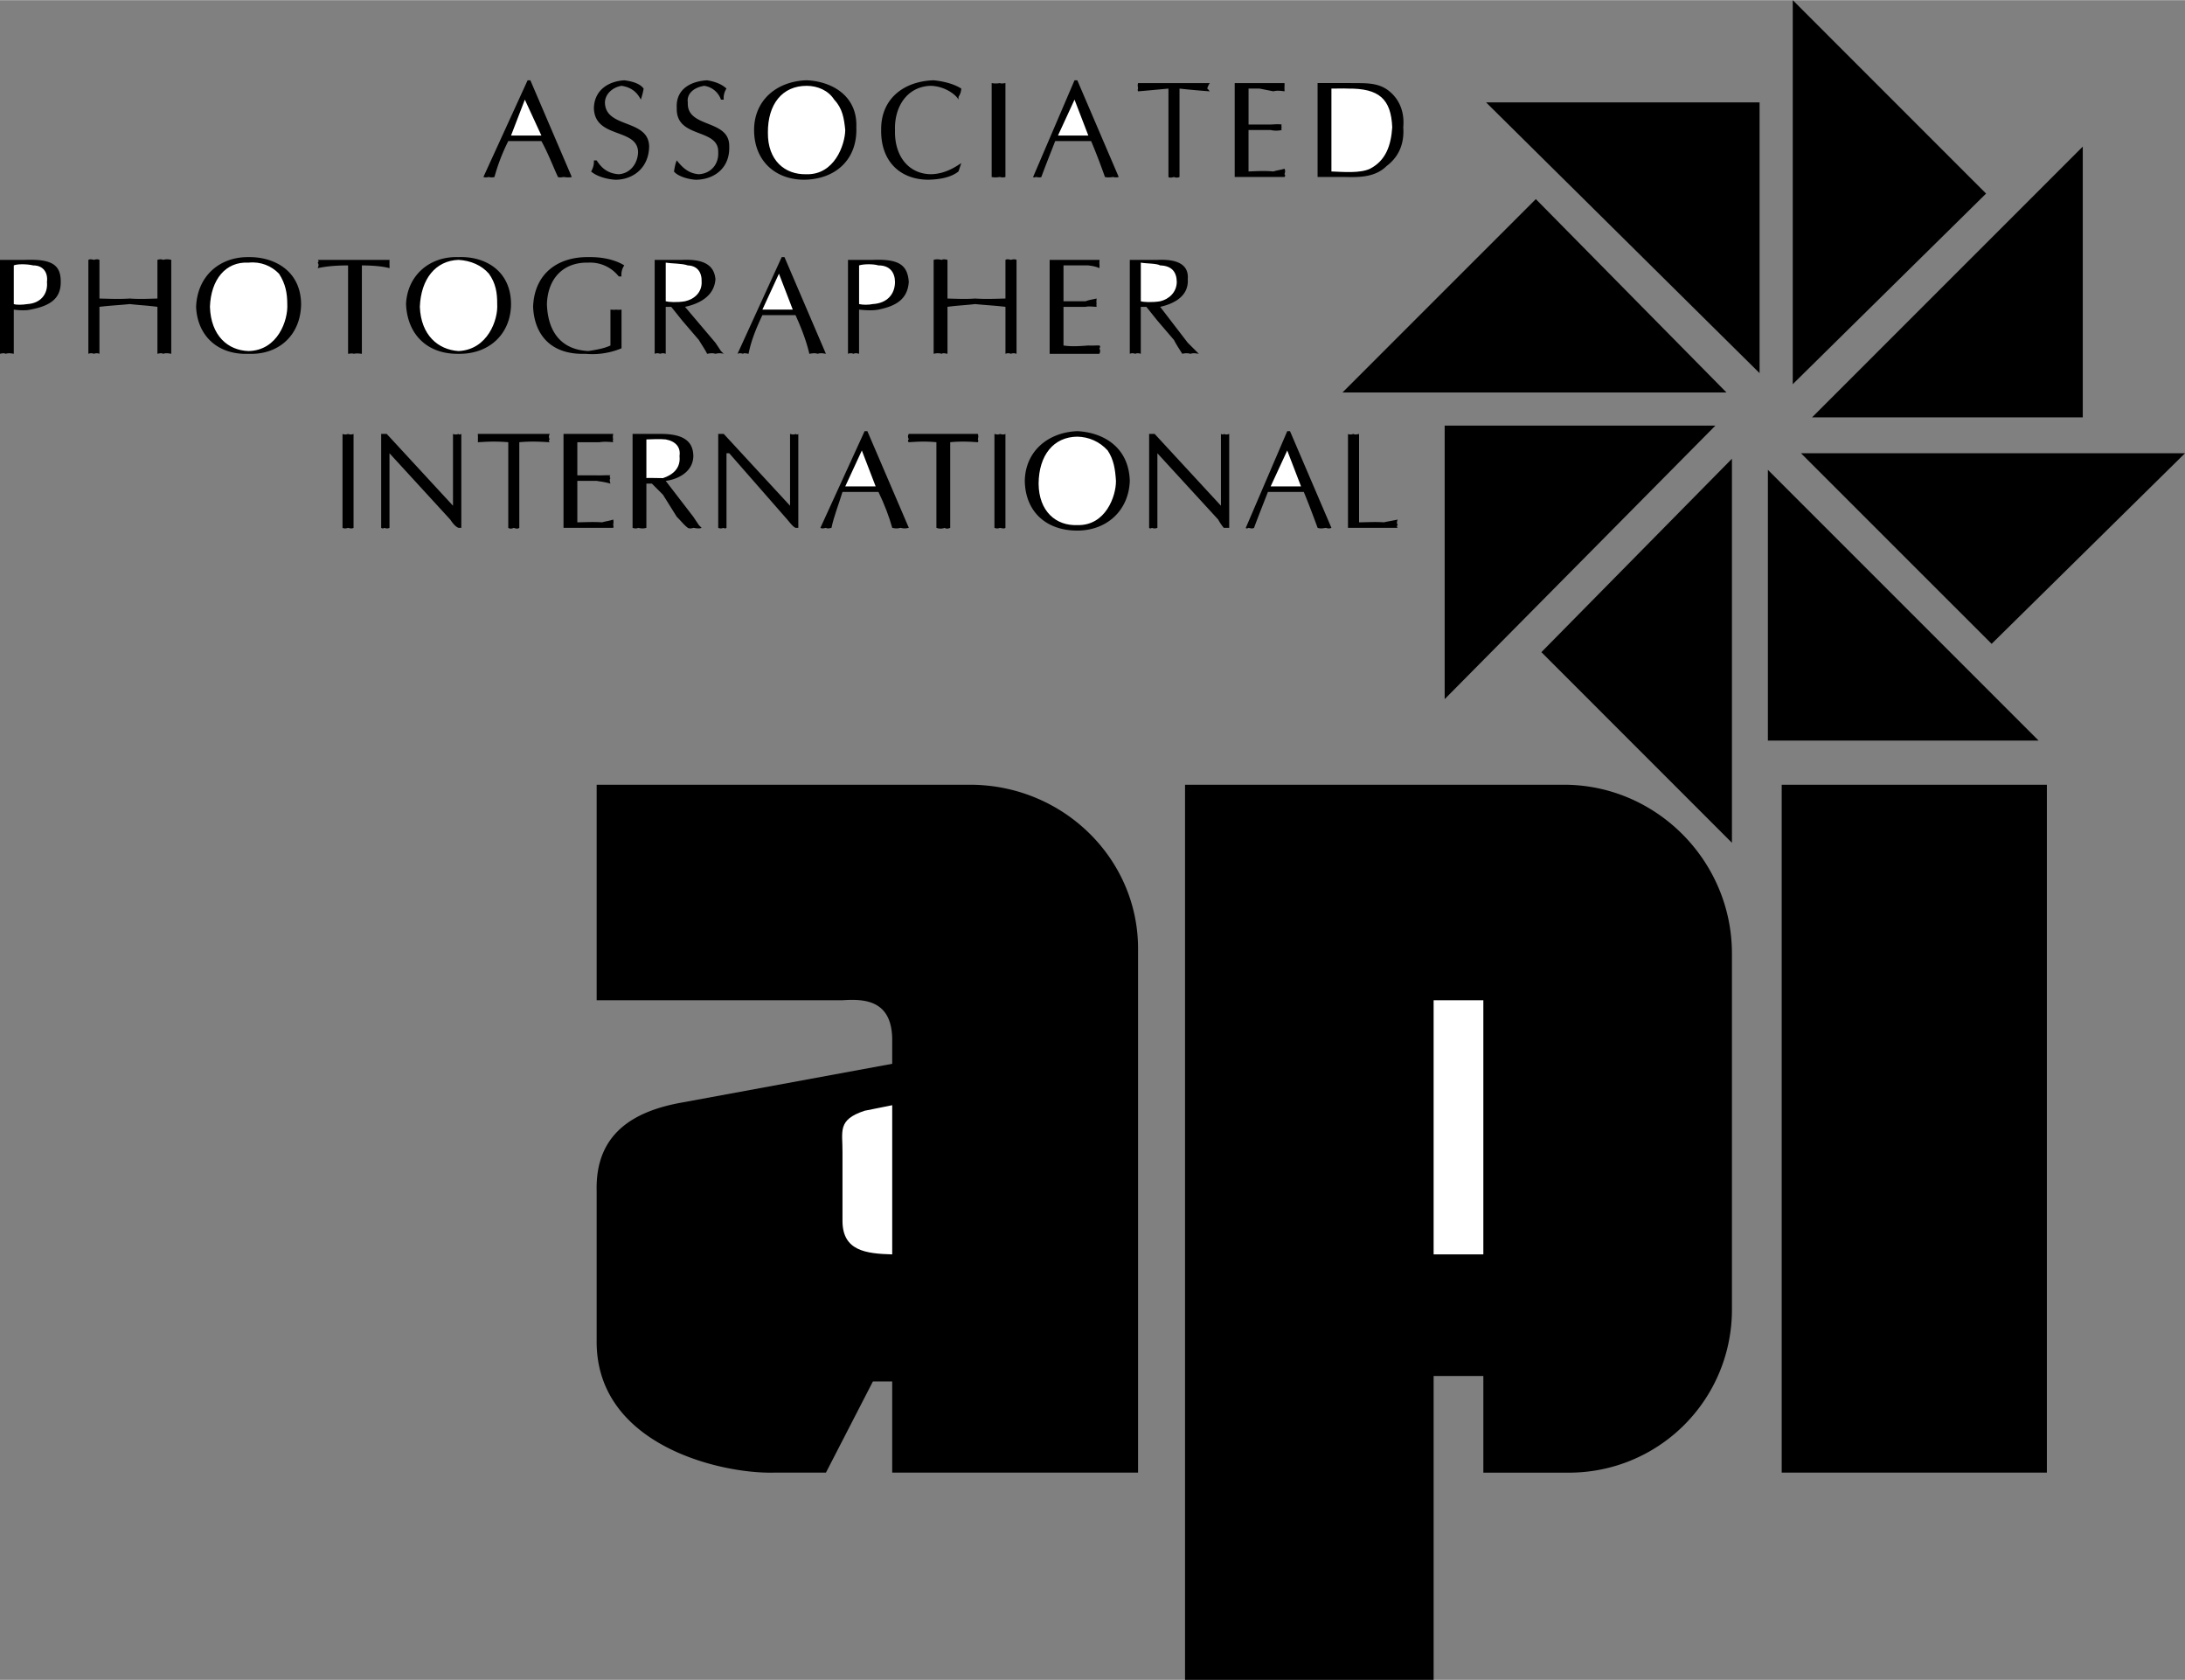
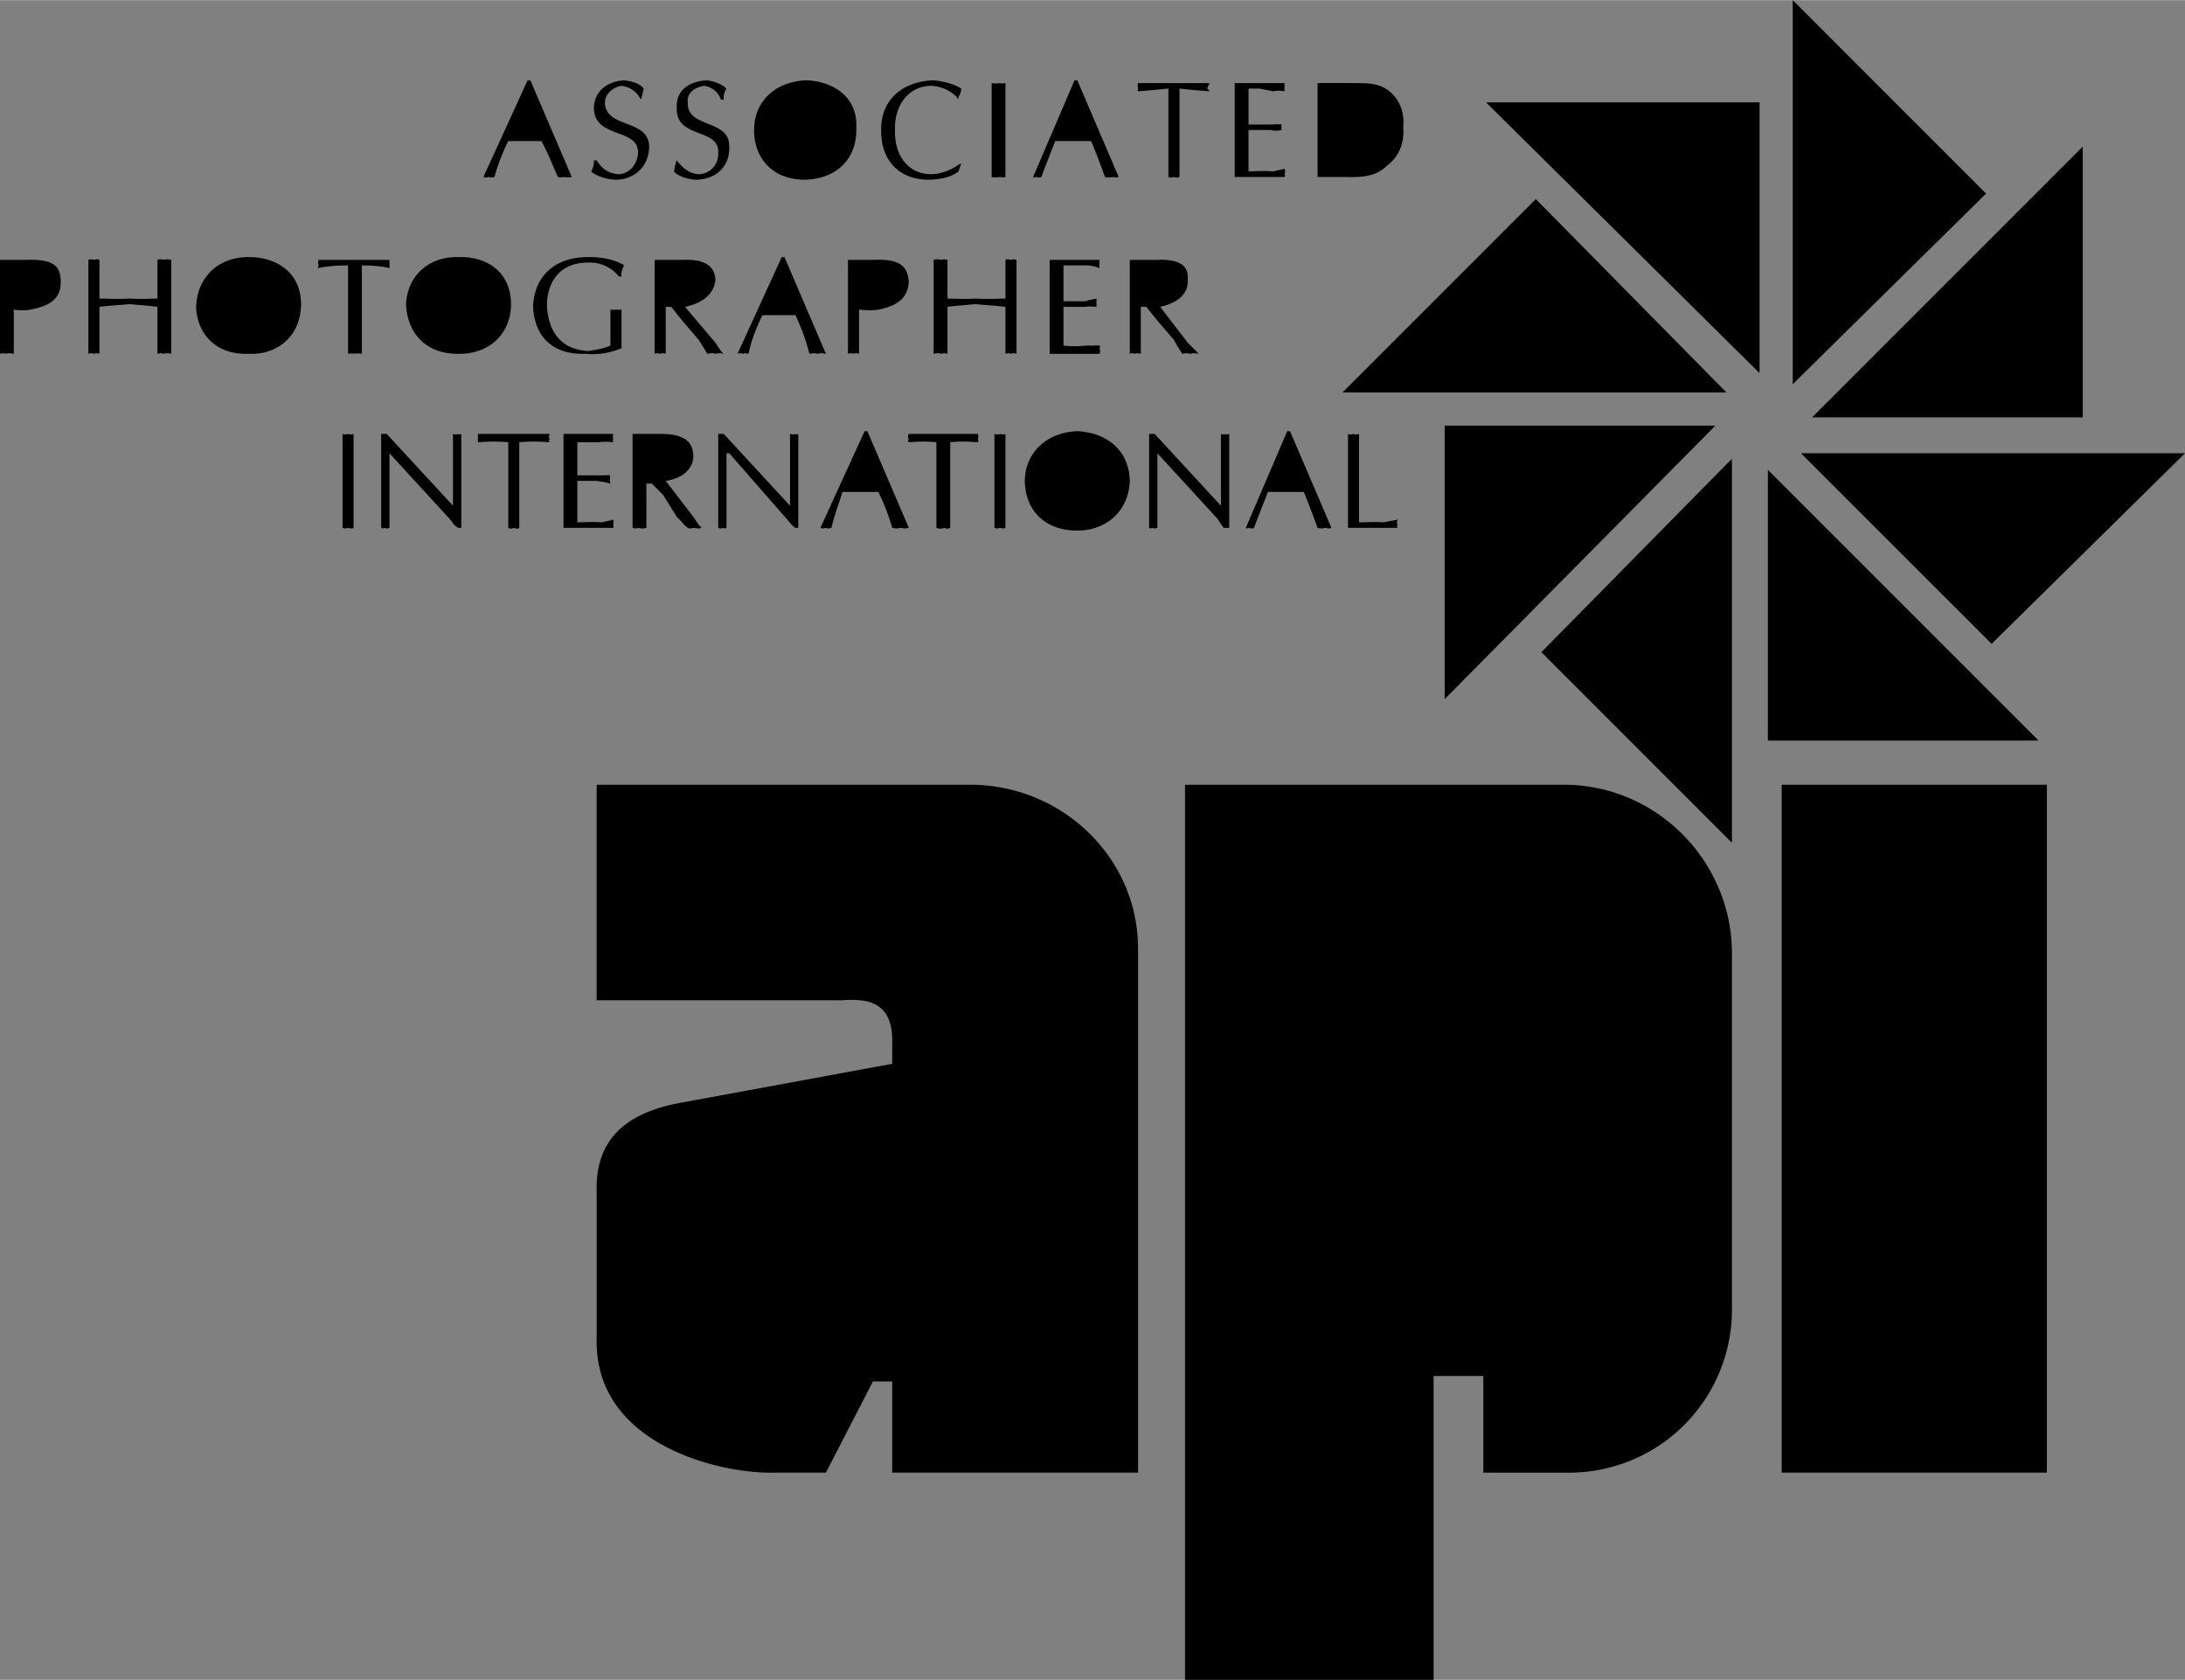
<svg xmlns="http://www.w3.org/2000/svg" width="2500" height="1922" viewBox="0 0 94.92 72.96">
  <rect x="0" y="0" width="94.92" height="72.96" fill="#808080" stroke="none" />
  <path d="M19.92 11.161c-1.245-.045-2.223.783-2.281 2.04.058 1.34.941 2.181 2.281 2.16 1.324.021 2.272-.855 2.28-2.16-.008-1.473-1.155-2.085-2.28-2.04zM62.279 59.761h2.16v4.199h3.601a7.076 7.076 0 0 0 7.198-7.079v-15.48c-.004-3.98-3.229-7.266-7.198-7.321H51.48v38.88h10.799V59.761zM38.759 45.121c-.024-1.735-1.274-1.735-2.16-1.681H25.92v-9.36h16.319c4.021.056 7.245 3.278 7.2 7.2v22.68h-10.68V60h-.839l-2.04 3.96h-2.281c-2.302.051-7.739-1.199-7.679-5.76v-6.479c-.06-2.46 1.565-3.46 3.719-3.84l9.12-1.68v-1.08zM77.4 63.96h11.52V34.08H77.4v29.88zM22.08 6.121h1.439c.289.521.505 1.097.72 1.56.061.029.164.017.241 0 .139.017.234.029.359 0l-1.799-4.2h-.12L21 7.681c.084.029.15.017.239 0a.419.419 0 0 0 .241 0 8.475 8.475 0 0 1 .6-1.56zM25.92 6.96c.21.33.48.57.96.601.474-.031.822-.433.839-.96-.017-1.062-1.895-.571-1.919-1.92.024-.781.636-1.159 1.32-1.2.324.041.672.131.84.36-.018.125-.06.293-.121.48-.173-.343-.437-.541-.839-.6-.366.059-.708.335-.721.72.013 1.145 1.903.701 1.921 1.92-.018.917-.684 1.428-1.441 1.44-.353-.012-.833-.138-1.08-.36a.829.829 0 0 0 .121-.48h.12V6.96zM29.4 6.96c.258.33.528.57.96.601.522-.031.87-.433.84-.96.03-1.062-1.848-.571-1.8-1.92-.048-.781.564-1.159 1.319-1.2.253.041.601.131.84.36a.74.74 0 0 0-.119.48h-.12a.905.905 0 0 0-.721-.6c-.437.059-.779.335-.719.72-.06 1.145 1.83.701 1.799 1.92.031.917-.635 1.428-1.44 1.44-.305-.012-.785-.138-.96-.36.031-.175.061-.355.121-.481zM35.04 3.48c-1.302.041-2.28.869-2.281 2.16.001 1.307.883 2.148 2.161 2.16 1.386-.012 2.335-.888 2.28-2.28.055-1.386-1.092-1.999-2.16-2.04zM41.639 7.44c-.319.257-.81.349-1.319.36-1.268-.012-2.06-.847-2.041-2.16-.019-1.351.977-2.119 2.28-2.16.402.041.853.142 1.2.36a.685.685 0 0 1-.12.36v.12c-.078-.163-.522-.572-1.199-.6-1.046.028-1.592.923-1.56 1.92-.032 1.175.628 1.913 1.56 1.92.665-.007 1.169-.391 1.319-.481l-.12.361zM43.08 3.601a.943.943 0 0 0 .359 0c.042.028.125.018.239 0v4.08a.402.402 0 0 1-.239 0c-.134.017-.224.029-.359 0v-4.08zM51.239 7.681a.284.284 0 0 1-.239 0c-.105.029-.195.041-.241 0v-3.84c-.643.059-1.009.095-1.319.119-.025-.048-.015-.108 0-.119-.015-.109-.025-.163 0-.24h3.119c-.061.077-.074.131-.119.24.045.011.059.071.119.119a34.411 34.411 0 0 1-1.319-.119v3.84h-.001zM54.238 5.401h.961c.123-.001.298-.025.479 0a.165.165 0 0 0 0 .12.161.161 0 0 0 0 .12 1.082 1.082 0 0 1-.479 0h-.961v1.8c.341-.013.7-.037 1.081 0 .166-.055.346-.072.48-.12.045.083.033.137 0 .24.033.017.045.077 0 .12h-2.161v-4.08H55.8c.009.077-.003.131 0 .24-.003.011.009.071 0 .119-.165-.024-.345-.043-.48 0l-.601-.119h-.48v1.56h-.001zM57.238 3.601v4.08h1.201c.646.017 1.312.005 1.8-.479.472-.355.777-.896.721-1.681.057-.619-.135-1.177-.601-1.561-.488-.408-1.095-.348-1.681-.359h-1.44zM.599 13.441c.101.017.49.058.721 0 .885-.165 1.323-.494 1.319-1.2.004-.746-.38-1.004-1.559-.96H0v4.08c.104-.026.195-.038.239 0 .13-.038.214-.026.36 0v-1.92zM6.839 11.281c.112-.038.202-.027.241 0a.673.673 0 0 1 .359 0v4.08c-.141-.026-.226-.038-.359 0-.039-.038-.129-.026-.241 0v-2.04c-.398-.056-.813-.074-1.2-.12-.453.046-.866.064-1.319.12v2.04a.312.312 0 0 0-.24 0 .311.311 0 0 0-.241 0v-4.08c.058-.038.147-.027.241 0 .081-.027.165-.038.24 0v1.679c.453.011.872.029 1.319 0 .387.029.802.011 1.2 0v-1.679zM15.719 15.361c-.137-.014-.221-.026-.359 0-.035-.026-.125-.014-.239 0v-3.84c-.576.004-.942.04-1.32.12.042-.104.054-.164 0-.24.054-.044.042-.098 0-.12h3.12c.006.022-.006.076 0 .12-.006.076.006.136 0 .24-.288-.08-.708-.116-1.201-.12v3.84h-.001zM26.88 12a1.577 1.577 0 0 0-1.321-.599c-1.051-.027-1.76.645-1.8 1.8.04 1.246.653 1.984 1.8 2.04.359-.056.695-.116.96-.241v-1.559c.095.004.186.017.24 0 .119.017.203.004.241 0v1.68a3.277 3.277 0 0 1-1.561.24c-1.531.053-2.228-.854-2.28-2.04.052-1.436 1.06-2.174 2.399-2.16.887-.015 1.391.25 1.562.36A.691.691 0 0 0 27 12h-.12zM28.92 13.321h.24l.479.599.721.841c.135.226.255.394.359.6.136-.026.256-.038.361 0a.687.687 0 0 1 .36 0l-.12-.12-.24-.36-1.321-1.56c.646-.14 1.27-.476 1.321-1.2-.051-.579-.459-.884-1.441-.84H28.44v4.08a.309.309 0 0 1 .239 0 .312.312 0 0 1 .241 0v-2.04zM37.32 13.441c.164.017.554.058.84 0 .829-.165 1.267-.494 1.319-1.2-.053-.746-.436-1.004-1.56-.96h-1.081v4.08a.308.308 0 0 1 .241 0c.073-.038.157-.026.24 0v-1.92h.001zM43.679 11.281c.056-.038.146-.027.241 0 .079-.027.163-.038.24 0v4.08c-.077-.026-.161-.038-.24 0a.31.31 0 0 0-.241 0v-2.04c-.454-.056-.868-.074-1.319-.12-.389.046-.803.064-1.2.12v2.04c-.131-.026-.215-.038-.24 0a.689.689 0 0 0-.361 0v-4.08c.122-.038.212-.027.361 0 .025-.027.109-.038.24 0v1.679c.397.011.817.029 1.2 0 .452.029.865.011 1.319 0v-1.679zM46.2 13.08h.96c.125-.055.3-.079.479-.12-.005.083-.017.137 0 .241-.017-.002-.005.052 0 .12-.179-.008-.353-.031-.479 0h-.96V15c.342.053.702.029 1.079 0 .169.011.349-.007.48 0 .049.029.037.083 0 .121.037.082.049.142 0 .24h-2.16v-4.08h2.16c.013.022.001.076 0 .12.001.076.013.136 0 .24-.161-.08-.341-.099-.48-.12H46.2v1.559zM49.559 13.321h.241l.479.599.721.841c.114.226.234.394.359.6a.683.683 0 0 1 .359 0c.104-.038.211-.026.361 0l-.12-.12-.361-.36-1.198-1.56c.623-.14 1.247-.476 1.198-1.2.049-.579-.358-.884-1.319-.84H49.08v4.08c.048-.026.137-.038.24 0 .07-.038.154-.026.238 0v-2.04h.001zM14.88 18.841a.307.307 0 0 0 .24 0 .302.302 0 0 0 .239 0v4.079c-.061.04-.145.028-.239 0-.079.028-.169.04-.24 0v-4.079zM20.04 22.92h-.12c-.121-.038-.242-.182-.361-.359l-2.639-2.88v3.239c-.08.04-.134.028-.241 0-.007.028-.061.04-.12 0v-4.079h.241l2.879 3.119v-3.119a.309.309 0 0 0 .241 0c.01.038.065.027.12 0v4.079zM22.559 22.92c-.062.052-.146.04-.239 0-.081.04-.171.052-.24 0v-3.719c-.621-.051-.987-.015-1.321 0-.002-.039.01-.099 0-.121.01-.098-.002-.152 0-.239h3.121c-.039.087-.05.141 0 .239-.05.022-.039.082 0 .121-.333-.015-.753-.051-1.321 0v3.719zM25.08 20.641h.84c.218.009.393-.015.599 0a.076.076 0 0 0 0 .12c-.045.063-.033.117 0 .239-.206-.062-.381-.084-.599-.119h-.84v1.8c.313-.003.675-.027 1.08 0 .14-.045.321-.063.479-.12.022.093.01.147 0 .24.01.027.022.087 0 .119H24.48v-4.079h2.159c-.014.087-.027.141 0 .239-.027.022-.014.082 0 .121-.188-.015-.369-.034-.599 0h-.96v1.44zM28.08 21h.24l.48.481.6.96c.177.171.296.339.48.479.056.04.176.028.24 0 .166.028.272.04.36 0l-.12-.119-.24-.36-1.2-1.56c.566-.075 1.19-.411 1.2-1.08-.01-.634-.417-.939-1.32-.96h-1.32v4.079c.11.04.2.028.239 0 .136.028.22.04.361 0V21zM34.679 22.92h-.12c-.093-.038-.213-.182-.358-.359l-2.521-2.88h-.12v3.239c-.052.04-.104.028-.119 0-.101.028-.154.04-.24 0v-4.079h.24l2.88 3.119v-3.119c.11.027.164.038.239 0a.086.086 0 0 0 .12 0v4.079h-.001zM41.279 22.92c-.112.052-.196.04-.239 0a.49.49 0 0 1-.361 0v-3.719c-.55-.051-.917-.015-1.199 0-.054-.039-.041-.099 0-.121-.041-.098-.054-.152 0-.239h3c.03.087.019.141 0 .239a.108.108 0 0 1 0 .121c-.264-.015-.684-.051-1.201 0v3.719zM43.2 18.841c.09.027.18.038.239 0 .114.038.198.027.239 0v4.079c-.041.04-.125.028-.239 0a.29.29 0 0 1-.239 0v-4.079zM53.399 22.92h-.239c-.027-.038-.146-.182-.24-.359l-2.641-2.88v3.239a.292.292 0 0 1-.239 0c-.033.028-.086.04-.12 0v-4.079h.24l2.88 3.119v-3.119c.057.027.111.038.12 0 .105.038.16.027.239 0v4.079zM59.04 22.681c.356-.003.717-.027 1.08 0 .188-.045.375-.069.599-.12-.039.093-.05.147 0 .24-.05.027-.039.087 0 .119h-2.16v-4.079c.028.027.117.038.241 0 .05.038.134.027.24 0v3.84zM74.519 18.481h-11.76v11.88l11.76-11.88zM75.238 19.92l-8.278 8.401 8.278 8.28V19.92zM76.8 20.401v11.76h11.759L76.8 20.401zM78.239 19.681l8.28 8.279 8.401-8.279H78.239zM78.719 18.121h11.76V6.361l-11.76 11.76zM77.88 16.681l8.399-8.28L77.88 0v16.681zM76.439 16.201V4.441h-11.88l11.88 11.76zM75 17.04l-8.281-8.399-8.399 8.399H75zM45.839 6.121H47.4c.222.521.438 1.097.601 1.56.113.029.215.017.359 0a.423.423 0 0 0 .239 0L46.8 3.48h-.121l-1.799 4.2c.017.029.083.017.12 0 .112.017.178.029.239 0 .191-.528.407-1.056.6-1.559zM33.12 13.681h1.438c.267.586.483 1.162.601 1.68.158-.026.26-.038.359 0 .117-.038.213-.026.361 0l-1.8-4.2h-.12l-1.92 4.2c.061-.026.128-.038.239 0 .038-.038.104-.026.24 0 .117-.584.333-1.112.602-1.68zM10.8 11.161c-1.25-.015-2.228.813-2.281 2.16.053 1.252.937 2.093 2.281 2.04 1.319.053 2.267-.823 2.28-2.16-.013-1.442-1.16-2.055-2.28-2.04zM55.08 21.361h1.559c.219.531.435 1.107.6 1.559.11.04.213.028.36 0 .068.028.164.04.24 0l-1.799-4.199h-.12l-1.8 4.199c.013.04.079.028.118 0 .11.028.177.04.241 0 .188-.518.404-1.046.601-1.559zM46.8 18.721c-1.281.051-2.259.879-2.281 2.16.022 1.317.904 2.158 2.281 2.159 1.288-.001 2.236-.877 2.28-2.159-.044-1.497-1.191-2.109-2.28-2.16z" />
-   <path d="M19.92 11.281c.538.033 1.005.237 1.319.6.299.417.364.837.36 1.32.047.674-.409 1.983-1.679 2.04-.891-.057-1.634-.693-1.681-1.92.047-1.209.682-2.008 1.681-2.04zM22.2 5.881l.6-1.56.719 1.56H22.2zM35.04 3.721c.48-.001.948.203 1.199.6.361.383.427.803.48 1.32-.011.642-.467 1.949-1.679 1.92-.948.029-1.692-.607-1.681-1.8-.011-1.243.625-2.041 1.681-2.04zM57.839 3.841c.226.005.478-.013.72 0 1.348-.013 1.87.449 1.922 1.68-.052.773-.268 1.439-.962 1.8-.439.209-1.184.137-1.68.12v-3.6zM.599 11.521c.13-.063.556-.068.841 0 .447-.002.651.322.6.72.051.544-.296.923-.84.959-.261.04-.5.04-.601 0v-1.679zM28.92 11.401c.285.046.693.028.96.12.405.016.615.286.6.72.015.447-.314.748-.721.838-.339.059-.722.035-.839 0v-1.678zM37.32 11.521c.193-.063.62-.068.84 0 .511-.002.716.322.72.72-.004.544-.352.923-.96.959-.197.04-.436.04-.6 0v-1.679zM49.559 11.401c.266.046.673.028.842.12.504.016.714.286.72.72-.006.447-.337.748-.72.838-.36.059-.745.035-.842 0v-1.678zM28.08 19.08c.207-.008.615-.026.84 0 .447.082.657.352.599.721.059.513-.271.813-.719.96-.297.003-.681-.021-.72 0V19.08zM45.96 5.881l.719-1.56.6 1.56H45.96zM33.12 13.441l.719-1.56.6 1.56H33.12zM10.8 11.401c.533-.056 1 .148 1.32.48.293.449.358.868.36 1.32.041.706-.415 2.014-1.68 2.04-.896-.026-1.639-.661-1.68-1.92.041-1.178.676-1.976 1.68-1.92zM55.199 21.121l.721-1.56.599 1.56h-1.32zM46.8 18.96c.501.01.969.214 1.32.601.262.393.327.813.359 1.32.009.651-.445 1.959-1.68 1.92-.926.039-1.671-.597-1.68-1.801.01-1.232.646-2.03 1.681-2.04z" fill="#fff" />
  <path d="M36.599 21.361h1.562c.26.531.475 1.107.599 1.559.153.04.254.028.361 0 .11.028.206.04.36 0l-1.801-4.199h-.12l-1.92 4.199c.056.04.122.028.241 0 .032.028.097.04.24 0 .108-.518.324-1.046.478-1.559z" />
-   <path fill="#fff" d="M36.719 21.121l.721-1.56.6 1.56h-1.321zM62.279 54.48h2.16V43.44h-2.16v11.04zM38.759 48l-1.2.241c-1.199.395-.95.895-.96 1.799v3c.01 1.283 1.011 1.408 2.16 1.44V48z" />
</svg>